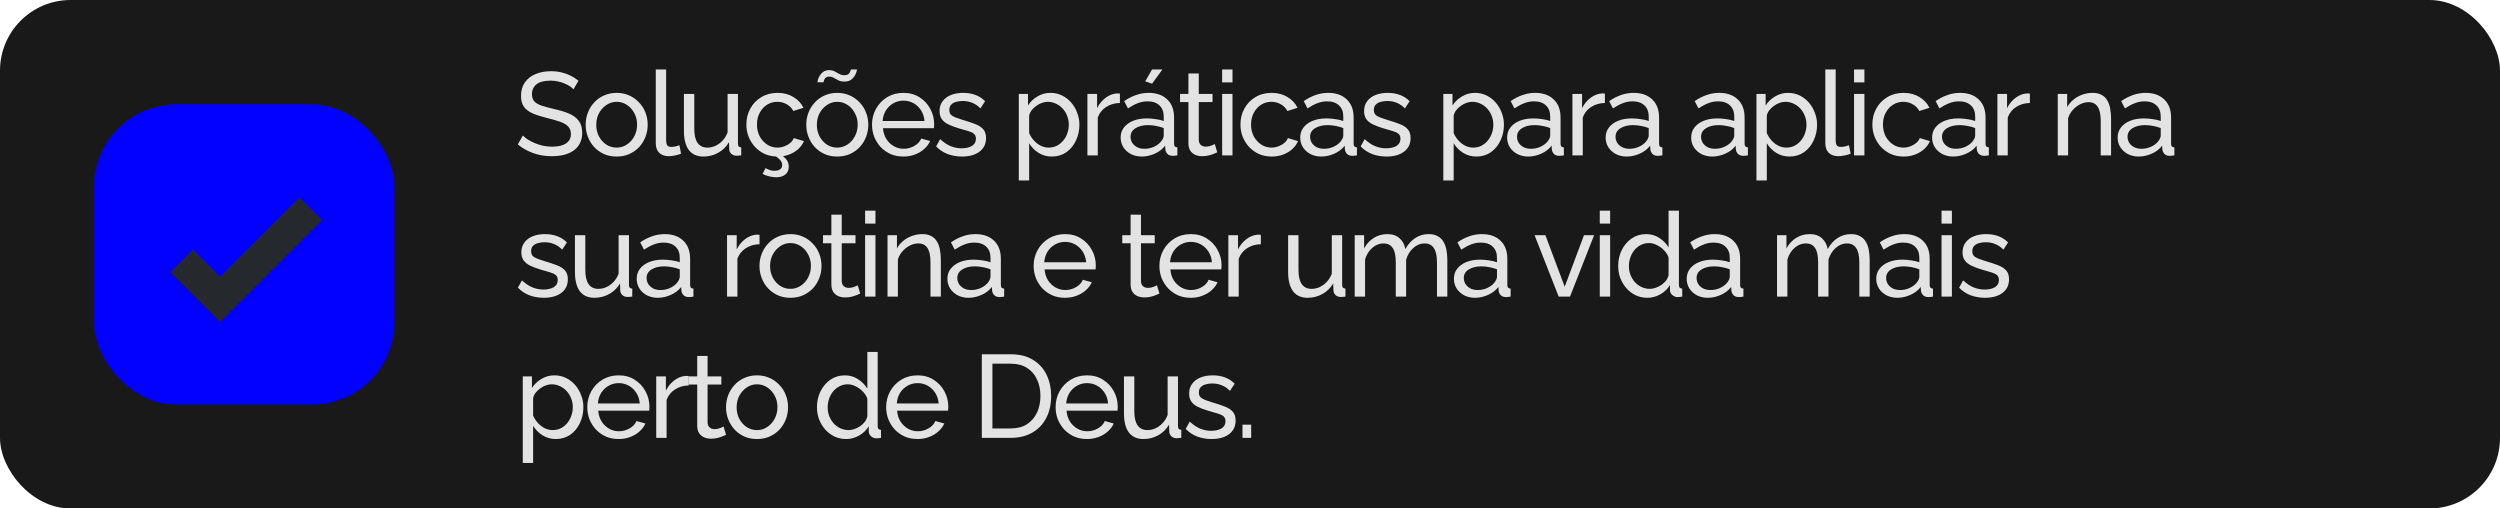
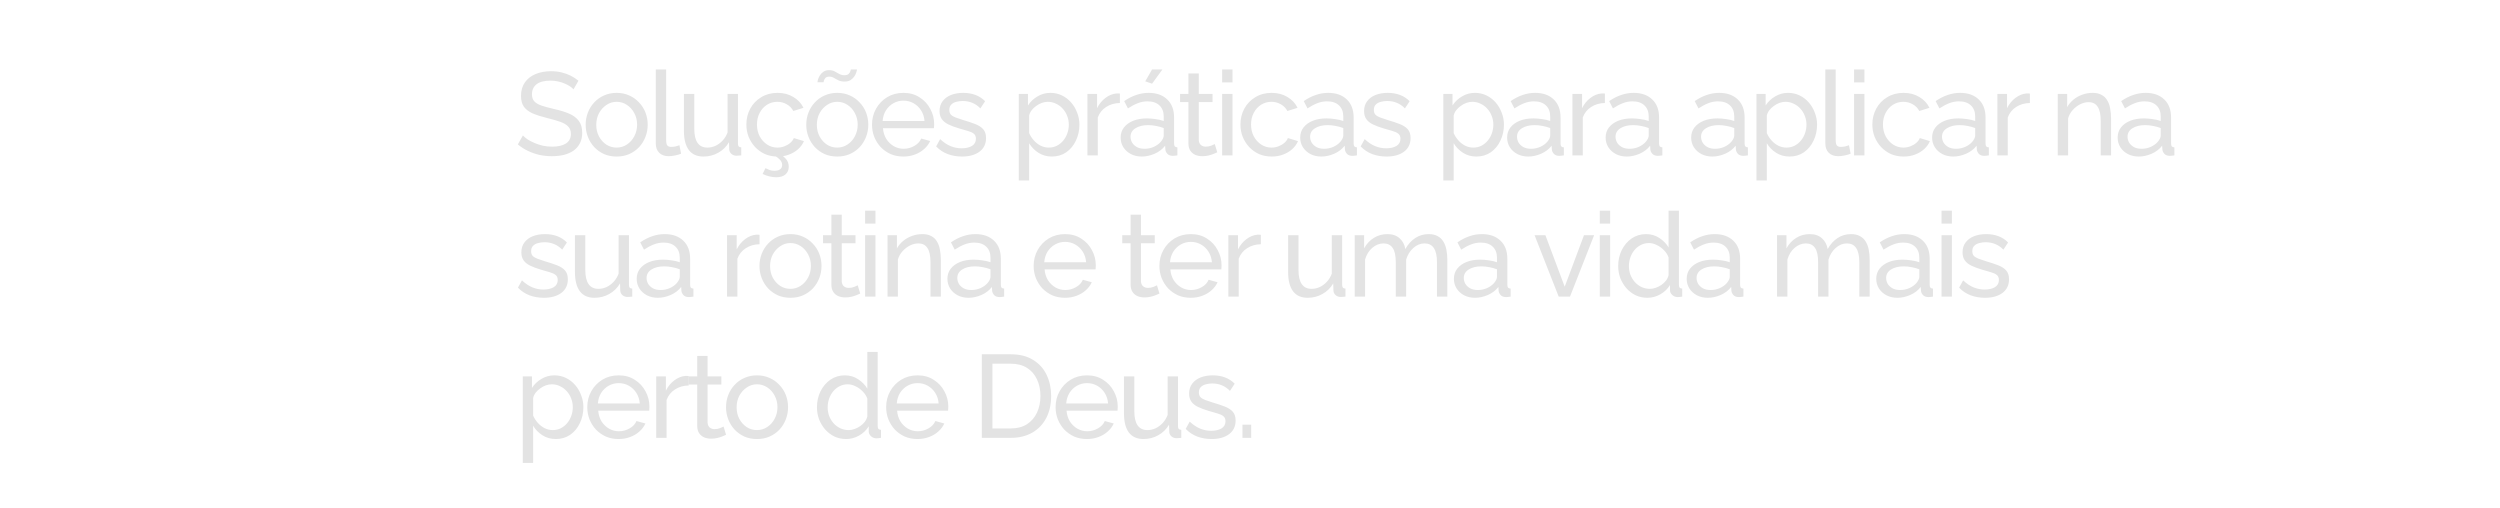
<svg xmlns="http://www.w3.org/2000/svg" fill="none" viewBox="0 0 531 108" height="108" width="531">
-   <rect fill="#191919" rx="15" height="108" width="531" />
-   <rect fill="#0200FF" rx="17.451" height="63.758" width="63.758" y="22.121" x="20" />
-   <path fill="#25292E" d="M46.762 68.363L36.169 57.77L40.996 52.942L46.762 58.725L63.615 41.855L68.442 46.682L46.762 68.363Z" />
  <path fill="#E3E3E3" d="M121.811 18.975C121.611 18.742 121.345 18.517 121.011 18.3C120.678 18.083 120.303 17.892 119.886 17.725C119.47 17.542 119.011 17.4 118.511 17.3C118.028 17.183 117.52 17.125 116.986 17.125C115.62 17.125 114.611 17.383 113.961 17.9C113.311 18.417 112.986 19.125 112.986 20.025C112.986 20.658 113.153 21.158 113.486 21.525C113.82 21.892 114.328 22.192 115.011 22.425C115.711 22.658 116.595 22.9 117.661 23.15C118.895 23.417 119.961 23.742 120.861 24.125C121.761 24.508 122.453 25.025 122.936 25.675C123.42 26.308 123.661 27.158 123.661 28.225C123.661 29.075 123.495 29.817 123.161 30.45C122.845 31.067 122.395 31.583 121.811 32C121.228 32.4 120.545 32.7 119.761 32.9C118.978 33.083 118.128 33.175 117.211 33.175C116.311 33.175 115.428 33.083 114.561 32.9C113.711 32.7 112.903 32.417 112.136 32.05C111.37 31.683 110.653 31.225 109.986 30.675L111.061 28.775C111.328 29.058 111.67 29.342 112.086 29.625C112.52 29.892 113.003 30.142 113.536 30.375C114.086 30.608 114.678 30.8 115.311 30.95C115.945 31.083 116.595 31.15 117.261 31.15C118.528 31.15 119.511 30.925 120.211 30.475C120.911 30.008 121.261 29.333 121.261 28.45C121.261 27.783 121.061 27.25 120.661 26.85C120.278 26.45 119.703 26.117 118.936 25.85C118.17 25.583 117.236 25.317 116.136 25.05C114.936 24.75 113.928 24.425 113.111 24.075C112.295 23.708 111.678 23.233 111.261 22.65C110.861 22.067 110.661 21.308 110.661 20.375C110.661 19.242 110.936 18.283 111.486 17.5C112.036 16.717 112.795 16.125 113.761 15.725C114.728 15.325 115.82 15.125 117.036 15.125C117.836 15.125 118.578 15.208 119.261 15.375C119.961 15.542 120.611 15.775 121.211 16.075C121.811 16.375 122.361 16.733 122.861 17.15L121.811 18.975ZM130.971 33.25C129.987 33.25 129.096 33.075 128.296 32.725C127.496 32.358 126.804 31.867 126.221 31.25C125.637 30.617 125.187 29.892 124.871 29.075C124.554 28.258 124.396 27.4 124.396 26.5C124.396 25.583 124.554 24.717 124.871 23.9C125.187 23.083 125.637 22.367 126.221 21.75C126.804 21.117 127.496 20.625 128.296 20.275C129.112 19.908 130.004 19.725 130.971 19.725C131.954 19.725 132.846 19.908 133.646 20.275C134.446 20.625 135.137 21.117 135.721 21.75C136.321 22.367 136.779 23.083 137.096 23.9C137.412 24.717 137.571 25.583 137.571 26.5C137.571 27.4 137.412 28.258 137.096 29.075C136.779 29.892 136.329 30.617 135.746 31.25C135.162 31.867 134.462 32.358 133.646 32.725C132.846 33.075 131.954 33.25 130.971 33.25ZM126.646 26.525C126.646 27.425 126.837 28.242 127.221 28.975C127.621 29.708 128.146 30.292 128.796 30.725C129.446 31.142 130.171 31.35 130.971 31.35C131.771 31.35 132.496 31.133 133.146 30.7C133.812 30.267 134.337 29.683 134.721 28.95C135.121 28.2 135.321 27.375 135.321 26.475C135.321 25.575 135.121 24.758 134.721 24.025C134.337 23.292 133.812 22.708 133.146 22.275C132.496 21.842 131.771 21.625 130.971 21.625C130.171 21.625 129.446 21.85 128.796 22.3C128.146 22.733 127.621 23.317 127.221 24.05C126.837 24.783 126.646 25.608 126.646 26.525ZM139.286 14.75H141.486V29.625C141.486 30.342 141.586 30.783 141.786 30.95C141.986 31.117 142.228 31.2 142.511 31.2C142.861 31.2 143.195 31.167 143.511 31.1C143.828 31.017 144.095 30.933 144.311 30.85L144.661 32.65C144.295 32.8 143.861 32.925 143.361 33.025C142.861 33.125 142.42 33.175 142.036 33.175C141.186 33.175 140.511 32.933 140.011 32.45C139.528 31.967 139.286 31.292 139.286 30.425V14.75ZM145.265 27.775V19.95H147.465V27.35C147.465 28.683 147.698 29.683 148.165 30.35C148.631 31.017 149.323 31.35 150.24 31.35C150.84 31.35 151.415 31.225 151.965 30.975C152.531 30.708 153.04 30.333 153.49 29.85C153.94 29.367 154.29 28.792 154.54 28.125V19.95H156.74V30.5C156.74 30.767 156.79 30.967 156.89 31.1C157.006 31.217 157.19 31.283 157.44 31.3V33C157.19 33.033 156.99 33.05 156.84 33.05C156.706 33.067 156.573 33.075 156.44 33.075C156.023 33.075 155.665 32.95 155.365 32.7C155.065 32.433 154.906 32.108 154.89 31.725L154.84 30.2C154.273 31.167 153.506 31.917 152.54 32.45C151.59 32.983 150.548 33.25 149.415 33.25C148.048 33.25 147.015 32.792 146.315 31.875C145.615 30.942 145.265 29.575 145.265 27.775ZM165.179 33.25C164.196 33.25 163.296 33.075 162.479 32.725C161.679 32.358 160.979 31.858 160.379 31.225C159.796 30.592 159.338 29.867 159.004 29.05C158.688 28.233 158.529 27.367 158.529 26.45C158.529 25.217 158.804 24.092 159.354 23.075C159.904 22.058 160.679 21.25 161.679 20.65C162.679 20.033 163.838 19.725 165.154 19.725C166.438 19.725 167.554 20.017 168.504 20.6C169.471 21.167 170.188 21.933 170.654 22.9L168.504 23.575C168.171 22.958 167.704 22.483 167.104 22.15C166.504 21.8 165.838 21.625 165.104 21.625C164.304 21.625 163.571 21.833 162.904 22.25C162.254 22.667 161.738 23.242 161.354 23.975C160.971 24.692 160.779 25.517 160.779 26.45C160.779 27.367 160.971 28.2 161.354 28.95C161.754 29.683 162.279 30.267 162.929 30.7C163.596 31.133 164.329 31.35 165.129 31.35C165.646 31.35 166.138 31.258 166.604 31.075C167.088 30.892 167.504 30.65 167.854 30.35C168.221 30.033 168.471 29.692 168.604 29.325L170.754 29.975C170.488 30.608 170.079 31.175 169.529 31.675C168.996 32.158 168.354 32.542 167.604 32.825C166.871 33.108 166.063 33.25 165.179 33.25ZM164.879 37.65C164.446 37.65 163.971 37.592 163.454 37.475C162.954 37.358 162.463 37.183 161.979 36.95L162.579 35.725C162.913 35.892 163.221 36.025 163.504 36.125C163.804 36.225 164.138 36.275 164.504 36.275C165.021 36.275 165.421 36.167 165.704 35.95C165.988 35.75 166.129 35.45 166.129 35.05C166.129 34.633 165.979 34.267 165.679 33.95C165.396 33.633 164.988 33.317 164.454 33L165.254 32.425C165.938 32.842 166.488 33.275 166.904 33.725C167.321 34.175 167.529 34.742 167.529 35.425C167.529 36.108 167.296 36.65 166.829 37.05C166.363 37.45 165.713 37.65 164.879 37.65ZM177.825 33.25C176.842 33.25 175.95 33.075 175.15 32.725C174.35 32.358 173.658 31.867 173.075 31.25C172.492 30.617 172.042 29.892 171.725 29.075C171.408 28.258 171.25 27.4 171.25 26.5C171.25 25.583 171.408 24.717 171.725 23.9C172.042 23.083 172.492 22.367 173.075 21.75C173.658 21.117 174.35 20.625 175.15 20.275C175.967 19.908 176.858 19.725 177.825 19.725C178.808 19.725 179.7 19.908 180.5 20.275C181.3 20.625 181.992 21.117 182.575 21.75C183.175 22.367 183.633 23.083 183.95 23.9C184.267 24.717 184.425 25.583 184.425 26.5C184.425 27.4 184.267 28.258 183.95 29.075C183.633 29.892 183.183 30.617 182.6 31.25C182.017 31.867 181.317 32.358 180.5 32.725C179.7 33.075 178.808 33.25 177.825 33.25ZM173.5 26.525C173.5 27.425 173.692 28.242 174.075 28.975C174.475 29.708 175 30.292 175.65 30.725C176.3 31.142 177.025 31.35 177.825 31.35C178.625 31.35 179.35 31.133 180 30.7C180.667 30.267 181.192 29.683 181.575 28.95C181.975 28.2 182.175 27.375 182.175 26.475C182.175 25.575 181.975 24.758 181.575 24.025C181.192 23.292 180.667 22.708 180 22.275C179.35 21.842 178.625 21.625 177.825 21.625C177.025 21.625 176.3 21.85 175.65 22.3C175 22.733 174.475 23.317 174.075 24.05C173.692 24.783 173.5 25.608 173.5 26.525ZM179.375 17.325C178.875 17.325 178.45 17.242 178.1 17.075C177.75 16.892 177.425 16.717 177.125 16.55C176.842 16.367 176.517 16.275 176.15 16.275C175.783 16.275 175.508 16.367 175.325 16.55C175.158 16.733 175.05 16.925 175 17.125C174.95 17.325 174.925 17.442 174.925 17.475H173.625C173.625 17.375 173.658 17.192 173.725 16.925C173.808 16.642 173.942 16.35 174.125 16.05C174.308 15.733 174.558 15.467 174.875 15.25C175.192 15.017 175.6 14.9 176.1 14.9C176.583 14.9 176.983 14.992 177.3 15.175C177.633 15.342 177.95 15.517 178.25 15.7C178.567 15.883 178.925 15.975 179.325 15.975C179.758 15.975 180.067 15.883 180.25 15.7C180.45 15.5 180.575 15.3 180.625 15.1C180.692 14.9 180.725 14.783 180.725 14.75H182.025C182.025 14.85 181.983 15.033 181.9 15.3C181.833 15.567 181.7 15.858 181.5 16.175C181.3 16.492 181.025 16.767 180.675 17C180.342 17.217 179.908 17.325 179.375 17.325ZM191.866 33.25C190.883 33.25 189.983 33.075 189.166 32.725C188.366 32.358 187.666 31.867 187.066 31.25C186.483 30.617 186.024 29.892 185.691 29.075C185.374 28.258 185.216 27.392 185.216 26.475C185.216 25.242 185.499 24.117 186.066 23.1C186.633 22.083 187.416 21.267 188.416 20.65C189.433 20.033 190.591 19.725 191.891 19.725C193.208 19.725 194.349 20.042 195.316 20.675C196.299 21.292 197.058 22.108 197.591 23.125C198.141 24.125 198.416 25.208 198.416 26.375C198.416 26.542 198.408 26.708 198.391 26.875C198.391 27.025 198.383 27.142 198.366 27.225H187.541C187.608 28.075 187.841 28.833 188.241 29.5C188.658 30.15 189.191 30.667 189.841 31.05C190.491 31.417 191.191 31.6 191.941 31.6C192.741 31.6 193.491 31.4 194.191 31C194.908 30.6 195.399 30.075 195.666 29.425L197.566 29.95C197.283 30.583 196.858 31.15 196.291 31.65C195.741 32.15 195.083 32.542 194.316 32.825C193.566 33.108 192.749 33.25 191.866 33.25ZM187.466 25.7H196.366C196.299 24.85 196.058 24.1 195.641 23.45C195.224 22.8 194.691 22.292 194.041 21.925C193.391 21.558 192.674 21.375 191.891 21.375C191.124 21.375 190.416 21.558 189.766 21.925C189.116 22.292 188.583 22.8 188.166 23.45C187.766 24.1 187.533 24.85 187.466 25.7ZM204.336 33.25C203.253 33.25 202.236 33.075 201.286 32.725C200.336 32.358 199.52 31.817 198.836 31.1L199.686 29.55C200.436 30.25 201.186 30.75 201.936 31.05C202.686 31.35 203.453 31.5 204.236 31.5C205.136 31.5 205.87 31.333 206.436 31C207.003 30.65 207.286 30.142 207.286 29.475C207.286 28.992 207.136 28.633 206.836 28.4C206.553 28.167 206.145 27.975 205.611 27.825C205.078 27.658 204.445 27.475 203.711 27.275C202.811 27.008 202.053 26.725 201.436 26.425C200.82 26.125 200.353 25.75 200.036 25.3C199.72 24.85 199.561 24.283 199.561 23.6C199.561 22.767 199.778 22.067 200.211 21.5C200.645 20.917 201.236 20.475 201.986 20.175C202.753 19.875 203.62 19.725 204.586 19.725C205.553 19.725 206.428 19.875 207.211 20.175C207.995 20.475 208.67 20.917 209.236 21.5L208.236 23.025C207.72 22.492 207.153 22.1 206.536 21.85C205.92 21.583 205.228 21.45 204.461 21.45C204.011 21.45 203.57 21.508 203.136 21.625C202.703 21.725 202.345 21.917 202.061 22.2C201.778 22.467 201.636 22.85 201.636 23.35C201.636 23.767 201.745 24.1 201.961 24.35C202.195 24.583 202.528 24.783 202.961 24.95C203.411 25.117 203.953 25.3 204.586 25.5C205.57 25.783 206.42 26.067 207.136 26.35C207.87 26.633 208.436 27 208.836 27.45C209.236 27.9 209.436 28.525 209.436 29.325C209.436 30.558 208.97 31.525 208.036 32.225C207.103 32.908 205.87 33.25 204.336 33.25ZM223.417 33.25C222.35 33.25 221.4 32.983 220.567 32.45C219.733 31.917 219.075 31.242 218.592 30.425V38.325H216.392V19.95H218.342V22.4C218.858 21.6 219.533 20.958 220.367 20.475C221.2 19.975 222.108 19.725 223.092 19.725C223.992 19.725 224.817 19.908 225.567 20.275C226.317 20.642 226.967 21.142 227.517 21.775C228.067 22.408 228.492 23.133 228.792 23.95C229.108 24.75 229.267 25.592 229.267 26.475C229.267 27.708 229.017 28.842 228.517 29.875C228.033 30.908 227.35 31.733 226.467 32.35C225.583 32.95 224.567 33.25 223.417 33.25ZM222.742 31.35C223.392 31.35 223.975 31.217 224.492 30.95C225.025 30.667 225.475 30.3 225.842 29.85C226.225 29.383 226.517 28.858 226.717 28.275C226.917 27.692 227.017 27.092 227.017 26.475C227.017 25.825 226.9 25.208 226.667 24.625C226.45 24.042 226.133 23.525 225.717 23.075C225.317 22.625 224.842 22.275 224.292 22.025C223.758 21.758 223.175 21.625 222.542 21.625C222.142 21.625 221.725 21.7 221.292 21.85C220.875 22 220.475 22.217 220.092 22.5C219.708 22.767 219.383 23.075 219.117 23.425C218.85 23.775 218.675 24.15 218.592 24.55V28.275C218.842 28.842 219.175 29.358 219.592 29.825C220.008 30.292 220.492 30.667 221.042 30.95C221.592 31.217 222.158 31.35 222.742 31.35ZM237.868 21.875C236.768 21.892 235.793 22.175 234.943 22.725C234.11 23.258 233.518 24 233.168 24.95V33H230.968V19.95H233.018V22.975C233.468 22.075 234.06 21.35 234.793 20.8C235.543 20.233 236.326 19.917 237.143 19.85C237.31 19.85 237.451 19.85 237.568 19.85C237.685 19.85 237.785 19.858 237.868 19.875V21.875ZM238.025 29.225C238.025 28.392 238.258 27.675 238.725 27.075C239.208 26.458 239.867 25.983 240.7 25.65C241.533 25.317 242.5 25.15 243.6 25.15C244.183 25.15 244.8 25.2 245.45 25.3C246.1 25.383 246.675 25.517 247.175 25.7V24.75C247.175 23.75 246.875 22.967 246.275 22.4C245.675 21.817 244.825 21.525 243.725 21.525C243.008 21.525 242.317 21.658 241.65 21.925C241 22.175 240.308 22.542 239.575 23.025L238.775 21.475C239.625 20.892 240.475 20.458 241.325 20.175C242.175 19.875 243.058 19.725 243.975 19.725C245.642 19.725 246.958 20.192 247.925 21.125C248.892 22.042 249.375 23.325 249.375 24.975V30.5C249.375 30.767 249.425 30.967 249.525 31.1C249.642 31.217 249.825 31.283 250.075 31.3V33C249.858 33.033 249.667 33.058 249.5 33.075C249.35 33.092 249.225 33.1 249.125 33.1C248.608 33.1 248.217 32.958 247.95 32.675C247.7 32.392 247.558 32.092 247.525 31.775L247.475 30.95C246.908 31.683 246.167 32.25 245.25 32.65C244.333 33.05 243.425 33.25 242.525 33.25C241.658 33.25 240.883 33.075 240.2 32.725C239.517 32.358 238.983 31.875 238.6 31.275C238.217 30.658 238.025 29.975 238.025 29.225ZM246.525 30.15C246.725 29.917 246.883 29.683 247 29.45C247.117 29.2 247.175 28.992 247.175 28.825V27.2C246.658 27 246.117 26.85 245.55 26.75C244.983 26.633 244.425 26.575 243.875 26.575C242.758 26.575 241.85 26.8 241.15 27.25C240.467 27.683 240.125 28.283 240.125 29.05C240.125 29.467 240.233 29.875 240.45 30.275C240.683 30.658 241.017 30.975 241.45 31.225C241.9 31.475 242.45 31.6 243.1 31.6C243.783 31.6 244.433 31.467 245.05 31.2C245.667 30.917 246.158 30.567 246.525 30.15ZM244.7 17.775L243.25 17.275L244.7 14.75H246.9L244.7 17.775ZM258.545 32.35C258.362 32.433 258.112 32.542 257.795 32.675C257.478 32.808 257.112 32.925 256.695 33.025C256.278 33.125 255.837 33.175 255.37 33.175C254.837 33.175 254.345 33.083 253.895 32.9C253.445 32.7 253.087 32.4 252.82 32C252.553 31.583 252.42 31.067 252.42 30.45V21.675H250.645V19.95H252.42V15.6H254.62V19.95H257.545V21.675H254.62V29.775C254.653 30.242 254.812 30.592 255.095 30.825C255.378 31.042 255.712 31.15 256.095 31.15C256.528 31.15 256.928 31.075 257.295 30.925C257.662 30.775 257.903 30.667 258.02 30.6L258.545 32.35ZM259.584 33V19.95H261.784V33H259.584ZM259.584 17.5V14.75H261.784V17.5H259.584ZM270.121 33.25C269.137 33.25 268.237 33.075 267.421 32.725C266.621 32.358 265.921 31.858 265.321 31.225C264.737 30.592 264.279 29.867 263.946 29.05C263.629 28.233 263.471 27.367 263.471 26.45C263.471 25.217 263.746 24.092 264.296 23.075C264.846 22.058 265.621 21.25 266.621 20.65C267.621 20.033 268.779 19.725 270.096 19.725C271.379 19.725 272.496 20.017 273.446 20.6C274.412 21.167 275.129 21.933 275.596 22.9L273.446 23.575C273.112 22.958 272.646 22.483 272.046 22.15C271.446 21.8 270.779 21.625 270.046 21.625C269.246 21.625 268.512 21.833 267.846 22.25C267.196 22.667 266.679 23.242 266.296 23.975C265.912 24.692 265.721 25.517 265.721 26.45C265.721 27.367 265.912 28.2 266.296 28.95C266.696 29.683 267.221 30.267 267.871 30.7C268.537 31.133 269.271 31.35 270.071 31.35C270.587 31.35 271.079 31.258 271.546 31.075C272.029 30.892 272.446 30.65 272.796 30.35C273.162 30.033 273.412 29.692 273.546 29.325L275.696 29.975C275.429 30.608 275.021 31.175 274.471 31.675C273.937 32.158 273.296 32.542 272.546 32.825C271.812 33.108 271.004 33.25 270.121 33.25ZM276.164 29.225C276.164 28.392 276.397 27.675 276.864 27.075C277.347 26.458 278.005 25.983 278.839 25.65C279.672 25.317 280.639 25.15 281.739 25.15C282.322 25.15 282.939 25.2 283.589 25.3C284.239 25.383 284.814 25.517 285.314 25.7V24.75C285.314 23.75 285.014 22.967 284.414 22.4C283.814 21.817 282.964 21.525 281.864 21.525C281.147 21.525 280.455 21.658 279.789 21.925C279.139 22.175 278.447 22.542 277.714 23.025L276.914 21.475C277.764 20.892 278.614 20.458 279.464 20.175C280.314 19.875 281.197 19.725 282.114 19.725C283.78 19.725 285.097 20.192 286.064 21.125C287.03 22.042 287.514 23.325 287.514 24.975V30.5C287.514 30.767 287.564 30.967 287.664 31.1C287.78 31.217 287.964 31.283 288.214 31.3V33C287.997 33.033 287.805 33.058 287.639 33.075C287.489 33.092 287.364 33.1 287.264 33.1C286.747 33.1 286.355 32.958 286.089 32.675C285.839 32.392 285.697 32.092 285.664 31.775L285.614 30.95C285.047 31.683 284.305 32.25 283.389 32.65C282.472 33.05 281.564 33.25 280.664 33.25C279.797 33.25 279.022 33.075 278.339 32.725C277.655 32.358 277.122 31.875 276.739 31.275C276.355 30.658 276.164 29.975 276.164 29.225ZM284.664 30.15C284.864 29.917 285.022 29.683 285.139 29.45C285.255 29.2 285.314 28.992 285.314 28.825V27.2C284.797 27 284.255 26.85 283.689 26.75C283.122 26.633 282.564 26.575 282.014 26.575C280.897 26.575 279.989 26.8 279.289 27.25C278.605 27.683 278.264 28.283 278.264 29.05C278.264 29.467 278.372 29.875 278.589 30.275C278.822 30.658 279.155 30.975 279.589 31.225C280.039 31.475 280.589 31.6 281.239 31.6C281.922 31.6 282.572 31.467 283.189 31.2C283.805 30.917 284.297 30.567 284.664 30.15ZM294.506 33.25C293.423 33.25 292.406 33.075 291.456 32.725C290.506 32.358 289.69 31.817 289.006 31.1L289.856 29.55C290.606 30.25 291.356 30.75 292.106 31.05C292.856 31.35 293.623 31.5 294.406 31.5C295.306 31.5 296.04 31.333 296.606 31C297.173 30.65 297.456 30.142 297.456 29.475C297.456 28.992 297.306 28.633 297.006 28.4C296.723 28.167 296.315 27.975 295.781 27.825C295.248 27.658 294.615 27.475 293.881 27.275C292.981 27.008 292.223 26.725 291.606 26.425C290.99 26.125 290.523 25.75 290.206 25.3C289.89 24.85 289.731 24.283 289.731 23.6C289.731 22.767 289.948 22.067 290.381 21.5C290.815 20.917 291.406 20.475 292.156 20.175C292.923 19.875 293.79 19.725 294.756 19.725C295.723 19.725 296.598 19.875 297.381 20.175C298.165 20.475 298.84 20.917 299.406 21.5L298.406 23.025C297.89 22.492 297.323 22.1 296.706 21.85C296.09 21.583 295.398 21.45 294.631 21.45C294.181 21.45 293.74 21.508 293.306 21.625C292.873 21.725 292.515 21.917 292.231 22.2C291.948 22.467 291.806 22.85 291.806 23.35C291.806 23.767 291.915 24.1 292.131 24.35C292.365 24.583 292.698 24.783 293.131 24.95C293.581 25.117 294.123 25.3 294.756 25.5C295.74 25.783 296.59 26.067 297.306 26.35C298.04 26.633 298.606 27 299.006 27.45C299.406 27.9 299.606 28.525 299.606 29.325C299.606 30.558 299.14 31.525 298.206 32.225C297.273 32.908 296.04 33.25 294.506 33.25ZM313.587 33.25C312.52 33.25 311.57 32.983 310.737 32.45C309.903 31.917 309.245 31.242 308.762 30.425V38.325H306.562V19.95H308.512V22.4C309.028 21.6 309.703 20.958 310.537 20.475C311.37 19.975 312.278 19.725 313.262 19.725C314.162 19.725 314.987 19.908 315.737 20.275C316.487 20.642 317.137 21.142 317.687 21.775C318.237 22.408 318.662 23.133 318.962 23.95C319.278 24.75 319.437 25.592 319.437 26.475C319.437 27.708 319.187 28.842 318.687 29.875C318.203 30.908 317.52 31.733 316.637 32.35C315.753 32.95 314.737 33.25 313.587 33.25ZM312.912 31.35C313.562 31.35 314.145 31.217 314.662 30.95C315.195 30.667 315.645 30.3 316.012 29.85C316.395 29.383 316.687 28.858 316.887 28.275C317.087 27.692 317.187 27.092 317.187 26.475C317.187 25.825 317.07 25.208 316.837 24.625C316.62 24.042 316.303 23.525 315.887 23.075C315.487 22.625 315.012 22.275 314.462 22.025C313.928 21.758 313.345 21.625 312.712 21.625C312.312 21.625 311.895 21.7 311.462 21.85C311.045 22 310.645 22.217 310.262 22.5C309.878 22.767 309.553 23.075 309.287 23.425C309.02 23.775 308.845 24.15 308.762 24.55V28.275C309.012 28.842 309.345 29.358 309.762 29.825C310.178 30.292 310.662 30.667 311.212 30.95C311.762 31.217 312.328 31.35 312.912 31.35ZM320.113 29.225C320.113 28.392 320.346 27.675 320.813 27.075C321.296 26.458 321.954 25.983 322.788 25.65C323.621 25.317 324.588 25.15 325.688 25.15C326.271 25.15 326.888 25.2 327.538 25.3C328.188 25.383 328.763 25.517 329.263 25.7V24.75C329.263 23.75 328.963 22.967 328.363 22.4C327.763 21.817 326.913 21.525 325.813 21.525C325.096 21.525 324.404 21.658 323.738 21.925C323.088 22.175 322.396 22.542 321.663 23.025L320.863 21.475C321.713 20.892 322.563 20.458 323.413 20.175C324.263 19.875 325.146 19.725 326.063 19.725C327.729 19.725 329.046 20.192 330.013 21.125C330.979 22.042 331.463 23.325 331.463 24.975V30.5C331.463 30.767 331.513 30.967 331.613 31.1C331.729 31.217 331.913 31.283 332.163 31.3V33C331.946 33.033 331.754 33.058 331.588 33.075C331.438 33.092 331.313 33.1 331.213 33.1C330.696 33.1 330.304 32.958 330.038 32.675C329.788 32.392 329.646 32.092 329.613 31.775L329.563 30.95C328.996 31.683 328.254 32.25 327.338 32.65C326.421 33.05 325.513 33.25 324.613 33.25C323.746 33.25 322.971 33.075 322.288 32.725C321.604 32.358 321.071 31.875 320.688 31.275C320.304 30.658 320.113 29.975 320.113 29.225ZM328.613 30.15C328.813 29.917 328.971 29.683 329.088 29.45C329.204 29.2 329.263 28.992 329.263 28.825V27.2C328.746 27 328.204 26.85 327.638 26.75C327.071 26.633 326.513 26.575 325.963 26.575C324.846 26.575 323.938 26.8 323.238 27.25C322.554 27.683 322.213 28.283 322.213 29.05C322.213 29.467 322.321 29.875 322.538 30.275C322.771 30.658 323.104 30.975 323.538 31.225C323.988 31.475 324.538 31.6 325.188 31.6C325.871 31.6 326.521 31.467 327.138 31.2C327.754 30.917 328.246 30.567 328.613 30.15ZM340.881 21.875C339.781 21.892 338.806 22.175 337.956 22.725C337.122 23.258 336.531 24 336.181 24.95V33H333.981V19.95H336.031V22.975C336.481 22.075 337.072 21.35 337.806 20.8C338.556 20.233 339.339 19.917 340.156 19.85C340.322 19.85 340.464 19.85 340.581 19.85C340.697 19.85 340.797 19.858 340.881 19.875V21.875ZM341.038 29.225C341.038 28.392 341.271 27.675 341.738 27.075C342.221 26.458 342.879 25.983 343.713 25.65C344.546 25.317 345.513 25.15 346.613 25.15C347.196 25.15 347.813 25.2 348.463 25.3C349.113 25.383 349.688 25.517 350.188 25.7V24.75C350.188 23.75 349.888 22.967 349.288 22.4C348.688 21.817 347.838 21.525 346.738 21.525C346.021 21.525 345.329 21.658 344.663 21.925C344.013 22.175 343.321 22.542 342.588 23.025L341.788 21.475C342.638 20.892 343.488 20.458 344.338 20.175C345.188 19.875 346.071 19.725 346.988 19.725C348.654 19.725 349.971 20.192 350.938 21.125C351.904 22.042 352.388 23.325 352.388 24.975V30.5C352.388 30.767 352.438 30.967 352.538 31.1C352.654 31.217 352.838 31.283 353.088 31.3V33C352.871 33.033 352.679 33.058 352.513 33.075C352.363 33.092 352.238 33.1 352.138 33.1C351.621 33.1 351.229 32.958 350.963 32.675C350.713 32.392 350.571 32.092 350.538 31.775L350.488 30.95C349.921 31.683 349.179 32.25 348.263 32.65C347.346 33.05 346.438 33.25 345.538 33.25C344.671 33.25 343.896 33.075 343.213 32.725C342.529 32.358 341.996 31.875 341.613 31.275C341.229 30.658 341.038 29.975 341.038 29.225ZM349.538 30.15C349.738 29.917 349.896 29.683 350.013 29.45C350.129 29.2 350.188 28.992 350.188 28.825V27.2C349.671 27 349.129 26.85 348.563 26.75C347.996 26.633 347.438 26.575 346.888 26.575C345.771 26.575 344.863 26.8 344.163 27.25C343.479 27.683 343.138 28.283 343.138 29.05C343.138 29.467 343.246 29.875 343.463 30.275C343.696 30.658 344.029 30.975 344.463 31.225C344.913 31.475 345.463 31.6 346.113 31.6C346.796 31.6 347.446 31.467 348.063 31.2C348.679 30.917 349.171 30.567 349.538 30.15ZM359.204 29.225C359.204 28.392 359.437 27.675 359.904 27.075C360.387 26.458 361.045 25.983 361.879 25.65C362.712 25.317 363.679 25.15 364.779 25.15C365.362 25.15 365.979 25.2 366.629 25.3C367.279 25.383 367.854 25.517 368.354 25.7V24.75C368.354 23.75 368.054 22.967 367.454 22.4C366.854 21.817 366.004 21.525 364.904 21.525C364.187 21.525 363.495 21.658 362.829 21.925C362.179 22.175 361.487 22.542 360.754 23.025L359.954 21.475C360.804 20.892 361.654 20.458 362.504 20.175C363.354 19.875 364.237 19.725 365.154 19.725C366.82 19.725 368.137 20.192 369.104 21.125C370.07 22.042 370.554 23.325 370.554 24.975V30.5C370.554 30.767 370.604 30.967 370.704 31.1C370.82 31.217 371.004 31.283 371.254 31.3V33C371.037 33.033 370.845 33.058 370.679 33.075C370.529 33.092 370.404 33.1 370.304 33.1C369.787 33.1 369.395 32.958 369.129 32.675C368.879 32.392 368.737 32.092 368.704 31.775L368.654 30.95C368.087 31.683 367.345 32.25 366.429 32.65C365.512 33.05 364.604 33.25 363.704 33.25C362.837 33.25 362.062 33.075 361.379 32.725C360.695 32.358 360.162 31.875 359.779 31.275C359.395 30.658 359.204 29.975 359.204 29.225ZM367.704 30.15C367.904 29.917 368.062 29.683 368.179 29.45C368.295 29.2 368.354 28.992 368.354 28.825V27.2C367.837 27 367.295 26.85 366.729 26.75C366.162 26.633 365.604 26.575 365.054 26.575C363.937 26.575 363.029 26.8 362.329 27.25C361.645 27.683 361.304 28.283 361.304 29.05C361.304 29.467 361.412 29.875 361.629 30.275C361.862 30.658 362.195 30.975 362.629 31.225C363.079 31.475 363.629 31.6 364.279 31.6C364.962 31.6 365.612 31.467 366.229 31.2C366.845 30.917 367.337 30.567 367.704 30.15ZM380.096 33.25C379.03 33.25 378.08 32.983 377.246 32.45C376.413 31.917 375.755 31.242 375.271 30.425V38.325H373.071V19.95H375.021V22.4C375.538 21.6 376.213 20.958 377.046 20.475C377.88 19.975 378.788 19.725 379.771 19.725C380.671 19.725 381.496 19.908 382.246 20.275C382.996 20.642 383.646 21.142 384.196 21.775C384.746 22.408 385.171 23.133 385.471 23.95C385.788 24.75 385.946 25.592 385.946 26.475C385.946 27.708 385.696 28.842 385.196 29.875C384.713 30.908 384.03 31.733 383.146 32.35C382.263 32.95 381.246 33.25 380.096 33.25ZM379.421 31.35C380.071 31.35 380.655 31.217 381.171 30.95C381.705 30.667 382.155 30.3 382.521 29.85C382.905 29.383 383.196 28.858 383.396 28.275C383.596 27.692 383.696 27.092 383.696 26.475C383.696 25.825 383.58 25.208 383.346 24.625C383.13 24.042 382.813 23.525 382.396 23.075C381.996 22.625 381.521 22.275 380.971 22.025C380.438 21.758 379.855 21.625 379.221 21.625C378.821 21.625 378.405 21.7 377.971 21.85C377.555 22 377.155 22.217 376.771 22.5C376.388 22.767 376.063 23.075 375.796 23.425C375.53 23.775 375.355 24.15 375.271 24.55V28.275C375.521 28.842 375.855 29.358 376.271 29.825C376.688 30.292 377.171 30.667 377.721 30.95C378.271 31.217 378.838 31.35 379.421 31.35ZM387.698 14.75H389.898V29.625C389.898 30.342 389.998 30.783 390.198 30.95C390.398 31.117 390.639 31.2 390.923 31.2C391.273 31.2 391.606 31.167 391.923 31.1C392.239 31.017 392.506 30.933 392.723 30.85L393.073 32.65C392.706 32.8 392.273 32.925 391.773 33.025C391.273 33.125 390.831 33.175 390.448 33.175C389.598 33.175 388.923 32.933 388.423 32.45C387.939 31.967 387.698 31.292 387.698 30.425V14.75ZM393.801 33V19.95H396.001V33H393.801ZM393.801 17.5V14.75H396.001V17.5H393.801ZM404.338 33.25C403.354 33.25 402.454 33.075 401.638 32.725C400.838 32.358 400.138 31.858 399.538 31.225C398.954 30.592 398.496 29.867 398.163 29.05C397.846 28.233 397.688 27.367 397.688 26.45C397.688 25.217 397.963 24.092 398.513 23.075C399.063 22.058 399.838 21.25 400.838 20.65C401.838 20.033 402.996 19.725 404.313 19.725C405.596 19.725 406.713 20.017 407.663 20.6C408.629 21.167 409.346 21.933 409.813 22.9L407.663 23.575C407.329 22.958 406.863 22.483 406.263 22.15C405.663 21.8 404.996 21.625 404.263 21.625C403.463 21.625 402.729 21.833 402.063 22.25C401.413 22.667 400.896 23.242 400.513 23.975C400.129 24.692 399.938 25.517 399.938 26.45C399.938 27.367 400.129 28.2 400.513 28.95C400.913 29.683 401.438 30.267 402.088 30.7C402.754 31.133 403.488 31.35 404.288 31.35C404.804 31.35 405.296 31.258 405.763 31.075C406.246 30.892 406.663 30.65 407.013 30.35C407.379 30.033 407.629 29.692 407.763 29.325L409.913 29.975C409.646 30.608 409.238 31.175 408.688 31.675C408.154 32.158 407.513 32.542 406.763 32.825C406.029 33.108 405.221 33.25 404.338 33.25ZM410.38 29.225C410.38 28.392 410.614 27.675 411.08 27.075C411.564 26.458 412.222 25.983 413.055 25.65C413.889 25.317 414.855 25.15 415.955 25.15C416.539 25.15 417.155 25.2 417.805 25.3C418.455 25.383 419.03 25.517 419.53 25.7V24.75C419.53 23.75 419.23 22.967 418.63 22.4C418.03 21.817 417.18 21.525 416.08 21.525C415.364 21.525 414.672 21.658 414.005 21.925C413.355 22.175 412.664 22.542 411.93 23.025L411.13 21.475C411.98 20.892 412.83 20.458 413.68 20.175C414.53 19.875 415.414 19.725 416.33 19.725C417.997 19.725 419.314 20.192 420.28 21.125C421.247 22.042 421.73 23.325 421.73 24.975V30.5C421.73 30.767 421.78 30.967 421.88 31.1C421.997 31.217 422.18 31.283 422.43 31.3V33C422.214 33.033 422.022 33.058 421.855 33.075C421.705 33.092 421.58 33.1 421.48 33.1C420.964 33.1 420.572 32.958 420.305 32.675C420.055 32.392 419.914 32.092 419.88 31.775L419.83 30.95C419.264 31.683 418.522 32.25 417.605 32.65C416.689 33.05 415.78 33.25 414.88 33.25C414.014 33.25 413.239 33.075 412.555 32.725C411.872 32.358 411.339 31.875 410.955 31.275C410.572 30.658 410.38 29.975 410.38 29.225ZM418.88 30.15C419.08 29.917 419.239 29.683 419.355 29.45C419.472 29.2 419.53 28.992 419.53 28.825V27.2C419.014 27 418.472 26.85 417.905 26.75C417.339 26.633 416.78 26.575 416.23 26.575C415.114 26.575 414.205 26.8 413.505 27.25C412.822 27.683 412.48 28.283 412.48 29.05C412.48 29.467 412.589 29.875 412.805 30.275C413.039 30.658 413.372 30.975 413.805 31.225C414.255 31.475 414.805 31.6 415.455 31.6C416.139 31.6 416.789 31.467 417.405 31.2C418.022 30.917 418.514 30.567 418.88 30.15ZM431.148 21.875C430.048 21.892 429.073 22.175 428.223 22.725C427.39 23.258 426.798 24 426.448 24.95V33H424.248V19.95H426.298V22.975C426.748 22.075 427.34 21.35 428.073 20.8C428.823 20.233 429.606 19.917 430.423 19.85C430.59 19.85 430.731 19.85 430.848 19.85C430.965 19.85 431.065 19.858 431.148 19.875V21.875ZM448.392 33H446.192V25.7C446.192 24.317 445.976 23.308 445.542 22.675C445.126 22.025 444.484 21.7 443.617 21.7C443.017 21.7 442.417 21.85 441.817 22.15C441.234 22.45 440.709 22.858 440.242 23.375C439.792 23.875 439.467 24.458 439.267 25.125V33H437.067V19.95H439.067V22.75C439.417 22.133 439.867 21.6 440.417 21.15C440.967 20.7 441.592 20.35 442.292 20.1C442.992 19.85 443.726 19.725 444.492 19.725C445.242 19.725 445.867 19.867 446.367 20.15C446.884 20.417 447.284 20.8 447.567 21.3C447.867 21.783 448.076 22.358 448.192 23.025C448.326 23.692 448.392 24.417 448.392 25.2V33ZM449.789 29.225C449.789 28.392 450.022 27.675 450.489 27.075C450.972 26.458 451.63 25.983 452.464 25.65C453.297 25.317 454.264 25.15 455.364 25.15C455.947 25.15 456.564 25.2 457.214 25.3C457.864 25.383 458.439 25.517 458.939 25.7V24.75C458.939 23.75 458.639 22.967 458.039 22.4C457.439 21.817 456.589 21.525 455.489 21.525C454.772 21.525 454.08 21.658 453.414 21.925C452.764 22.175 452.072 22.542 451.339 23.025L450.539 21.475C451.389 20.892 452.239 20.458 453.089 20.175C453.939 19.875 454.822 19.725 455.739 19.725C457.405 19.725 458.722 20.192 459.689 21.125C460.655 22.042 461.139 23.325 461.139 24.975V30.5C461.139 30.767 461.189 30.967 461.289 31.1C461.405 31.217 461.589 31.283 461.839 31.3V33C461.622 33.033 461.43 33.058 461.264 33.075C461.114 33.092 460.989 33.1 460.889 33.1C460.372 33.1 459.98 32.958 459.714 32.675C459.464 32.392 459.322 32.092 459.289 31.775L459.239 30.95C458.672 31.683 457.93 32.25 457.014 32.65C456.097 33.05 455.189 33.25 454.289 33.25C453.422 33.25 452.647 33.075 451.964 32.725C451.28 32.358 450.747 31.875 450.364 31.275C449.98 30.658 449.789 29.975 449.789 29.225ZM458.289 30.15C458.489 29.917 458.647 29.683 458.764 29.45C458.88 29.2 458.939 28.992 458.939 28.825V27.2C458.422 27 457.88 26.85 457.314 26.75C456.747 26.633 456.189 26.575 455.639 26.575C454.522 26.575 453.614 26.8 452.914 27.25C452.23 27.683 451.889 28.283 451.889 29.05C451.889 29.467 451.997 29.875 452.214 30.275C452.447 30.658 452.78 30.975 453.214 31.225C453.664 31.475 454.214 31.6 454.864 31.6C455.547 31.6 456.197 31.467 456.814 31.2C457.43 30.917 457.922 30.567 458.289 30.15ZM115.511 63.25C114.428 63.25 113.411 63.075 112.461 62.725C111.511 62.358 110.695 61.817 110.011 61.1L110.861 59.55C111.611 60.25 112.361 60.75 113.111 61.05C113.861 61.35 114.628 61.5 115.411 61.5C116.311 61.5 117.045 61.333 117.611 61C118.178 60.65 118.461 60.142 118.461 59.475C118.461 58.992 118.311 58.633 118.011 58.4C117.728 58.167 117.32 57.975 116.786 57.825C116.253 57.658 115.62 57.475 114.886 57.275C113.986 57.008 113.228 56.725 112.611 56.425C111.995 56.125 111.528 55.75 111.211 55.3C110.895 54.85 110.736 54.283 110.736 53.6C110.736 52.767 110.953 52.067 111.386 51.5C111.82 50.917 112.411 50.475 113.161 50.175C113.928 49.875 114.795 49.725 115.761 49.725C116.728 49.725 117.603 49.875 118.386 50.175C119.17 50.475 119.845 50.917 120.411 51.5L119.411 53.025C118.895 52.492 118.328 52.1 117.711 51.85C117.095 51.583 116.403 51.45 115.636 51.45C115.186 51.45 114.745 51.508 114.311 51.625C113.878 51.725 113.52 51.917 113.236 52.2C112.953 52.467 112.811 52.85 112.811 53.35C112.811 53.767 112.92 54.1 113.136 54.35C113.37 54.583 113.703 54.783 114.136 54.95C114.586 55.117 115.128 55.3 115.761 55.5C116.745 55.783 117.595 56.067 118.311 56.35C119.045 56.633 119.611 57 120.011 57.45C120.411 57.9 120.611 58.525 120.611 59.325C120.611 60.558 120.145 61.525 119.211 62.225C118.278 62.908 117.045 63.25 115.511 63.25ZM122.118 57.775V49.95H124.318V57.35C124.318 58.683 124.552 59.683 125.018 60.35C125.485 61.017 126.177 61.35 127.093 61.35C127.693 61.35 128.268 61.225 128.818 60.975C129.385 60.708 129.893 60.333 130.343 59.85C130.793 59.367 131.143 58.792 131.393 58.125V49.95H133.593V60.5C133.593 60.767 133.643 60.967 133.743 61.1C133.86 61.217 134.043 61.283 134.293 61.3V63C134.043 63.033 133.843 63.05 133.693 63.05C133.56 63.067 133.427 63.075 133.293 63.075C132.877 63.075 132.518 62.95 132.218 62.7C131.918 62.433 131.76 62.108 131.743 61.725L131.693 60.2C131.127 61.167 130.36 61.917 129.393 62.45C128.443 62.983 127.402 63.25 126.268 63.25C124.902 63.25 123.868 62.792 123.168 61.875C122.468 60.942 122.118 59.575 122.118 57.775ZM135.233 59.225C135.233 58.392 135.466 57.675 135.933 57.075C136.416 56.458 137.075 55.983 137.908 55.65C138.741 55.317 139.708 55.15 140.808 55.15C141.391 55.15 142.008 55.2 142.658 55.3C143.308 55.383 143.883 55.517 144.383 55.7V54.75C144.383 53.75 144.083 52.967 143.483 52.4C142.883 51.817 142.033 51.525 140.933 51.525C140.216 51.525 139.525 51.658 138.858 51.925C138.208 52.175 137.516 52.542 136.783 53.025L135.983 51.475C136.833 50.892 137.683 50.458 138.533 50.175C139.383 49.875 140.266 49.725 141.183 49.725C142.85 49.725 144.166 50.192 145.133 51.125C146.1 52.042 146.583 53.325 146.583 54.975V60.5C146.583 60.767 146.633 60.967 146.733 61.1C146.85 61.217 147.033 61.283 147.283 61.3V63C147.066 63.033 146.875 63.058 146.708 63.075C146.558 63.092 146.433 63.1 146.333 63.1C145.816 63.1 145.425 62.958 145.158 62.675C144.908 62.392 144.766 62.092 144.733 61.775L144.683 60.95C144.116 61.683 143.375 62.25 142.458 62.65C141.541 63.05 140.633 63.25 139.733 63.25C138.866 63.25 138.091 63.075 137.408 62.725C136.725 62.358 136.191 61.875 135.808 61.275C135.425 60.658 135.233 59.975 135.233 59.225ZM143.733 60.15C143.933 59.917 144.091 59.683 144.208 59.45C144.325 59.2 144.383 58.992 144.383 58.825V57.2C143.866 57 143.325 56.85 142.758 56.75C142.191 56.633 141.633 56.575 141.083 56.575C139.966 56.575 139.058 56.8 138.358 57.25C137.675 57.683 137.333 58.283 137.333 59.05C137.333 59.467 137.441 59.875 137.658 60.275C137.891 60.658 138.225 60.975 138.658 61.225C139.108 61.475 139.658 61.6 140.308 61.6C140.991 61.6 141.641 61.467 142.258 61.2C142.875 60.917 143.366 60.567 143.733 60.15ZM161.324 51.875C160.224 51.892 159.249 52.175 158.399 52.725C157.566 53.258 156.974 54 156.624 54.95V63H154.424V49.95H156.474V52.975C156.924 52.075 157.516 51.35 158.249 50.8C158.999 50.233 159.782 49.917 160.599 49.85C160.766 49.85 160.907 49.85 161.024 49.85C161.141 49.85 161.241 49.858 161.324 49.875V51.875ZM167.889 63.25C166.905 63.25 166.014 63.075 165.214 62.725C164.414 62.358 163.722 61.867 163.139 61.25C162.555 60.617 162.105 59.892 161.789 59.075C161.472 58.258 161.314 57.4 161.314 56.5C161.314 55.583 161.472 54.717 161.789 53.9C162.105 53.083 162.555 52.367 163.139 51.75C163.722 51.117 164.414 50.625 165.214 50.275C166.03 49.908 166.922 49.725 167.889 49.725C168.872 49.725 169.764 49.908 170.564 50.275C171.364 50.625 172.055 51.117 172.639 51.75C173.239 52.367 173.697 53.083 174.014 53.9C174.33 54.717 174.489 55.583 174.489 56.5C174.489 57.4 174.33 58.258 174.014 59.075C173.697 59.892 173.247 60.617 172.664 61.25C172.08 61.867 171.38 62.358 170.564 62.725C169.764 63.075 168.872 63.25 167.889 63.25ZM163.564 56.525C163.564 57.425 163.755 58.242 164.139 58.975C164.539 59.708 165.064 60.292 165.714 60.725C166.364 61.142 167.089 61.35 167.889 61.35C168.689 61.35 169.414 61.133 170.064 60.7C170.73 60.267 171.255 59.683 171.639 58.95C172.039 58.2 172.239 57.375 172.239 56.475C172.239 55.575 172.039 54.758 171.639 54.025C171.255 53.292 170.73 52.708 170.064 52.275C169.414 51.842 168.689 51.625 167.889 51.625C167.089 51.625 166.364 51.85 165.714 52.3C165.064 52.733 164.539 53.317 164.139 54.05C163.755 54.783 163.564 55.608 163.564 56.525ZM182.709 62.35C182.526 62.433 182.276 62.542 181.959 62.675C181.642 62.808 181.276 62.925 180.859 63.025C180.442 63.125 180.001 63.175 179.534 63.175C179.001 63.175 178.509 63.083 178.059 62.9C177.609 62.7 177.251 62.4 176.984 62C176.717 61.583 176.584 61.067 176.584 60.45V51.675H174.809V49.95H176.584V45.6H178.784V49.95H181.709V51.675H178.784V59.775C178.817 60.242 178.976 60.592 179.259 60.825C179.542 61.042 179.876 61.15 180.259 61.15C180.692 61.15 181.092 61.075 181.459 60.925C181.826 60.775 182.067 60.667 182.184 60.6L182.709 62.35ZM183.748 63V49.95H185.948V63H183.748ZM183.748 47.5V44.75H185.948V47.5H183.748ZM199.835 63H197.635V55.7C197.635 54.317 197.418 53.308 196.985 52.675C196.568 52.025 195.927 51.7 195.06 51.7C194.46 51.7 193.86 51.85 193.26 52.15C192.677 52.45 192.152 52.858 191.685 53.375C191.235 53.875 190.91 54.458 190.71 55.125V63H188.51V49.95H190.51V52.75C190.86 52.133 191.31 51.6 191.86 51.15C192.41 50.7 193.035 50.35 193.735 50.1C194.435 49.85 195.168 49.725 195.935 49.725C196.685 49.725 197.31 49.867 197.81 50.15C198.327 50.417 198.727 50.8 199.01 51.3C199.31 51.783 199.518 52.358 199.635 53.025C199.768 53.692 199.835 54.417 199.835 55.2V63ZM201.231 59.225C201.231 58.392 201.464 57.675 201.931 57.075C202.414 56.458 203.073 55.983 203.906 55.65C204.739 55.317 205.706 55.15 206.806 55.15C207.389 55.15 208.006 55.2 208.656 55.3C209.306 55.383 209.881 55.517 210.381 55.7V54.75C210.381 53.75 210.081 52.967 209.481 52.4C208.881 51.817 208.031 51.525 206.931 51.525C206.214 51.525 205.523 51.658 204.856 51.925C204.206 52.175 203.514 52.542 202.781 53.025L201.981 51.475C202.831 50.892 203.681 50.458 204.531 50.175C205.381 49.875 206.264 49.725 207.181 49.725C208.848 49.725 210.164 50.192 211.131 51.125C212.098 52.042 212.581 53.325 212.581 54.975V60.5C212.581 60.767 212.631 60.967 212.731 61.1C212.848 61.217 213.031 61.283 213.281 61.3V63C213.064 63.033 212.873 63.058 212.706 63.075C212.556 63.092 212.431 63.1 212.331 63.1C211.814 63.1 211.423 62.958 211.156 62.675C210.906 62.392 210.764 62.092 210.731 61.775L210.681 60.95C210.114 61.683 209.373 62.25 208.456 62.65C207.539 63.05 206.631 63.25 205.731 63.25C204.864 63.25 204.089 63.075 203.406 62.725C202.723 62.358 202.189 61.875 201.806 61.275C201.423 60.658 201.231 59.975 201.231 59.225ZM209.731 60.15C209.931 59.917 210.089 59.683 210.206 59.45C210.323 59.2 210.381 58.992 210.381 58.825V57.2C209.864 57 209.323 56.85 208.756 56.75C208.189 56.633 207.631 56.575 207.081 56.575C205.964 56.575 205.056 56.8 204.356 57.25C203.673 57.683 203.331 58.283 203.331 59.05C203.331 59.467 203.439 59.875 203.656 60.275C203.889 60.658 204.223 60.975 204.656 61.225C205.106 61.475 205.656 61.6 206.306 61.6C206.989 61.6 207.639 61.467 208.256 61.2C208.873 60.917 209.364 60.567 209.731 60.15ZM226.197 63.25C225.214 63.25 224.314 63.075 223.497 62.725C222.697 62.358 221.997 61.867 221.397 61.25C220.814 60.617 220.355 59.892 220.022 59.075C219.705 58.258 219.547 57.392 219.547 56.475C219.547 55.242 219.83 54.117 220.397 53.1C220.964 52.083 221.747 51.267 222.747 50.65C223.764 50.033 224.922 49.725 226.222 49.725C227.539 49.725 228.68 50.042 229.647 50.675C230.63 51.292 231.389 52.108 231.922 53.125C232.472 54.125 232.747 55.208 232.747 56.375C232.747 56.542 232.739 56.708 232.722 56.875C232.722 57.025 232.714 57.142 232.697 57.225H221.872C221.939 58.075 222.172 58.833 222.572 59.5C222.989 60.15 223.522 60.667 224.172 61.05C224.822 61.417 225.522 61.6 226.272 61.6C227.072 61.6 227.822 61.4 228.522 61C229.239 60.6 229.73 60.075 229.997 59.425L231.897 59.95C231.614 60.583 231.189 61.15 230.622 61.65C230.072 62.15 229.414 62.542 228.647 62.825C227.897 63.108 227.08 63.25 226.197 63.25ZM221.797 55.7H230.697C230.63 54.85 230.389 54.1 229.972 53.45C229.555 52.8 229.022 52.292 228.372 51.925C227.722 51.558 227.005 51.375 226.222 51.375C225.455 51.375 224.747 51.558 224.097 51.925C223.447 52.292 222.914 52.8 222.497 53.45C222.097 54.1 221.864 54.85 221.797 55.7ZM246.266 62.35C246.082 62.433 245.832 62.542 245.516 62.675C245.199 62.808 244.832 62.925 244.416 63.025C243.999 63.125 243.557 63.175 243.091 63.175C242.557 63.175 242.066 63.083 241.616 62.9C241.166 62.7 240.807 62.4 240.541 62C240.274 61.583 240.141 61.067 240.141 60.45V51.675H238.366V49.95H240.141V45.6H242.341V49.95H245.266V51.675H242.341V59.775C242.374 60.242 242.532 60.592 242.816 60.825C243.099 61.042 243.432 61.15 243.816 61.15C244.249 61.15 244.649 61.075 245.016 60.925C245.382 60.775 245.624 60.667 245.741 60.6L246.266 62.35ZM252.909 63.25C251.926 63.25 251.026 63.075 250.209 62.725C249.409 62.358 248.709 61.867 248.109 61.25C247.526 60.617 247.067 59.892 246.734 59.075C246.417 58.258 246.259 57.392 246.259 56.475C246.259 55.242 246.542 54.117 247.109 53.1C247.676 52.083 248.459 51.267 249.459 50.65C250.476 50.033 251.634 49.725 252.934 49.725C254.251 49.725 255.392 50.042 256.359 50.675C257.342 51.292 258.101 52.108 258.634 53.125C259.184 54.125 259.459 55.208 259.459 56.375C259.459 56.542 259.451 56.708 259.434 56.875C259.434 57.025 259.426 57.142 259.409 57.225H248.584C248.651 58.075 248.884 58.833 249.284 59.5C249.701 60.15 250.234 60.667 250.884 61.05C251.534 61.417 252.234 61.6 252.984 61.6C253.784 61.6 254.534 61.4 255.234 61C255.951 60.6 256.442 60.075 256.709 59.425L258.609 59.95C258.326 60.583 257.901 61.15 257.334 61.65C256.784 62.15 256.126 62.542 255.359 62.825C254.609 63.108 253.792 63.25 252.909 63.25ZM248.509 55.7H257.409C257.342 54.85 257.101 54.1 256.684 53.45C256.267 52.8 255.734 52.292 255.084 51.925C254.434 51.558 253.717 51.375 252.934 51.375C252.167 51.375 251.459 51.558 250.809 51.925C250.159 52.292 249.626 52.8 249.209 53.45C248.809 54.1 248.576 54.85 248.509 55.7ZM267.804 51.875C266.704 51.892 265.729 52.175 264.879 52.725C264.046 53.258 263.454 54 263.104 54.95V63H260.904V49.95H262.954V52.975C263.404 52.075 263.996 51.35 264.729 50.8C265.479 50.233 266.263 49.917 267.079 49.85C267.246 49.85 267.388 49.85 267.504 49.85C267.621 49.85 267.721 49.858 267.804 49.875V51.875ZM273.599 57.775V49.95H275.799V57.35C275.799 58.683 276.032 59.683 276.499 60.35C276.965 61.017 277.657 61.35 278.574 61.35C279.174 61.35 279.749 61.225 280.299 60.975C280.865 60.708 281.374 60.333 281.824 59.85C282.274 59.367 282.624 58.792 282.874 58.125V49.95H285.074V60.5C285.074 60.767 285.124 60.967 285.224 61.1C285.34 61.217 285.524 61.283 285.774 61.3V63C285.524 63.033 285.324 63.05 285.174 63.05C285.04 63.067 284.907 63.075 284.774 63.075C284.357 63.075 283.999 62.95 283.699 62.7C283.399 62.433 283.24 62.108 283.224 61.725L283.174 60.2C282.607 61.167 281.84 61.917 280.874 62.45C279.924 62.983 278.882 63.25 277.749 63.25C276.382 63.25 275.349 62.792 274.649 61.875C273.949 60.942 273.599 59.575 273.599 57.775ZM307.413 63H305.213V55.7C305.213 54.333 304.988 53.325 304.538 52.675C304.105 52.025 303.455 51.7 302.588 51.7C301.705 51.7 300.905 52.025 300.188 52.675C299.472 53.308 298.963 54.133 298.663 55.15V63H296.463V55.7C296.463 54.317 296.247 53.308 295.813 52.675C295.38 52.025 294.73 51.7 293.863 51.7C292.997 51.7 292.197 52.017 291.463 52.65C290.747 53.267 290.238 54.092 289.938 55.125V63H287.738V49.95H289.738V52.75C290.272 51.783 290.963 51.042 291.813 50.525C292.663 49.992 293.622 49.725 294.688 49.725C295.772 49.725 296.638 50.025 297.288 50.625C297.938 51.208 298.338 51.967 298.488 52.9C299.072 51.867 299.78 51.083 300.613 50.55C301.447 50 302.397 49.725 303.463 49.725C304.213 49.725 304.838 49.867 305.338 50.15C305.855 50.417 306.263 50.8 306.563 51.3C306.863 51.783 307.08 52.358 307.213 53.025C307.347 53.692 307.413 54.417 307.413 55.2V63ZM308.809 59.225C308.809 58.392 309.042 57.675 309.509 57.075C309.992 56.458 310.651 55.983 311.484 55.65C312.317 55.317 313.284 55.15 314.384 55.15C314.967 55.15 315.584 55.2 316.234 55.3C316.884 55.383 317.459 55.517 317.959 55.7V54.75C317.959 53.75 317.659 52.967 317.059 52.4C316.459 51.817 315.609 51.525 314.509 51.525C313.792 51.525 313.101 51.658 312.434 51.925C311.784 52.175 311.092 52.542 310.359 53.025L309.559 51.475C310.409 50.892 311.259 50.458 312.109 50.175C312.959 49.875 313.842 49.725 314.759 49.725C316.426 49.725 317.742 50.192 318.709 51.125C319.676 52.042 320.159 53.325 320.159 54.975V60.5C320.159 60.767 320.209 60.967 320.309 61.1C320.426 61.217 320.609 61.283 320.859 61.3V63C320.642 63.033 320.451 63.058 320.284 63.075C320.134 63.092 320.009 63.1 319.909 63.1C319.392 63.1 319.001 62.958 318.734 62.675C318.484 62.392 318.342 62.092 318.309 61.775L318.259 60.95C317.692 61.683 316.951 62.25 316.034 62.65C315.117 63.05 314.209 63.25 313.309 63.25C312.442 63.25 311.667 63.075 310.984 62.725C310.301 62.358 309.767 61.875 309.384 61.275C309.001 60.658 308.809 59.975 308.809 59.225ZM317.309 60.15C317.509 59.917 317.667 59.683 317.784 59.45C317.901 59.2 317.959 58.992 317.959 58.825V57.2C317.442 57 316.901 56.85 316.334 56.75C315.767 56.633 315.209 56.575 314.659 56.575C313.542 56.575 312.634 56.8 311.934 57.25C311.251 57.683 310.909 58.283 310.909 59.05C310.909 59.467 311.017 59.875 311.234 60.275C311.467 60.658 311.801 60.975 312.234 61.225C312.684 61.475 313.234 61.6 313.884 61.6C314.567 61.6 315.217 61.467 315.834 61.2C316.451 60.917 316.942 60.567 317.309 60.15ZM331.067 63L325.942 49.95H328.242L332.342 60.9L336.442 49.95H338.592L333.467 63H331.067ZM339.793 63V49.95H341.993V63H339.793ZM339.793 47.5V44.75H341.993V47.5H339.793ZM343.705 56.5C343.705 55.267 343.955 54.142 344.455 53.125C344.971 52.092 345.671 51.267 346.555 50.65C347.455 50.033 348.48 49.725 349.63 49.725C350.68 49.725 351.621 50 352.455 50.55C353.288 51.1 353.938 51.767 354.405 52.55V44.75H356.605V60.5C356.605 60.767 356.655 60.967 356.755 61.1C356.871 61.217 357.055 61.283 357.305 61.3V63C356.888 63.067 356.563 63.1 356.33 63.1C355.896 63.1 355.513 62.95 355.18 62.65C354.863 62.35 354.705 62.017 354.705 61.65V60.55C354.188 61.383 353.496 62.042 352.63 62.525C351.763 63.008 350.863 63.25 349.93 63.25C349.03 63.25 348.196 63.075 347.43 62.725C346.68 62.358 346.021 61.858 345.455 61.225C344.905 60.592 344.471 59.875 344.155 59.075C343.855 58.258 343.705 57.4 343.705 56.5ZM354.405 58.425V54.675C354.205 54.108 353.88 53.6 353.43 53.15C352.98 52.683 352.471 52.317 351.905 52.05C351.355 51.767 350.805 51.625 350.255 51.625C349.605 51.625 349.013 51.767 348.48 52.05C347.963 52.317 347.513 52.683 347.13 53.15C346.763 53.6 346.48 54.117 346.28 54.7C346.08 55.283 345.98 55.892 345.98 56.525C345.98 57.175 346.088 57.792 346.305 58.375C346.538 58.958 346.855 59.475 347.255 59.925C347.671 60.375 348.146 60.725 348.68 60.975C349.23 61.225 349.821 61.35 350.455 61.35C350.855 61.35 351.263 61.275 351.68 61.125C352.113 60.975 352.521 60.767 352.905 60.5C353.288 60.233 353.613 59.925 353.88 59.575C354.146 59.208 354.321 58.825 354.405 58.425ZM358.252 59.225C358.252 58.392 358.486 57.675 358.952 57.075C359.436 56.458 360.094 55.983 360.927 55.65C361.761 55.317 362.727 55.15 363.827 55.15C364.411 55.15 365.027 55.2 365.677 55.3C366.327 55.383 366.902 55.517 367.402 55.7V54.75C367.402 53.75 367.102 52.967 366.502 52.4C365.902 51.817 365.052 51.525 363.952 51.525C363.236 51.525 362.544 51.658 361.877 51.925C361.227 52.175 360.536 52.542 359.802 53.025L359.002 51.475C359.852 50.892 360.702 50.458 361.552 50.175C362.402 49.875 363.286 49.725 364.202 49.725C365.869 49.725 367.186 50.192 368.152 51.125C369.119 52.042 369.602 53.325 369.602 54.975V60.5C369.602 60.767 369.652 60.967 369.752 61.1C369.869 61.217 370.052 61.283 370.302 61.3V63C370.086 63.033 369.894 63.058 369.727 63.075C369.577 63.092 369.452 63.1 369.352 63.1C368.836 63.1 368.444 62.958 368.177 62.675C367.927 62.392 367.786 62.092 367.752 61.775L367.702 60.95C367.136 61.683 366.394 62.25 365.477 62.65C364.561 63.05 363.652 63.25 362.752 63.25C361.886 63.25 361.111 63.075 360.427 62.725C359.744 62.358 359.211 61.875 358.827 61.275C358.444 60.658 358.252 59.975 358.252 59.225ZM366.752 60.15C366.952 59.917 367.111 59.683 367.227 59.45C367.344 59.2 367.402 58.992 367.402 58.825V57.2C366.886 57 366.344 56.85 365.777 56.75C365.211 56.633 364.652 56.575 364.102 56.575C362.986 56.575 362.077 56.8 361.377 57.25C360.694 57.683 360.352 58.283 360.352 59.05C360.352 59.467 360.461 59.875 360.677 60.275C360.911 60.658 361.244 60.975 361.677 61.225C362.127 61.475 362.677 61.6 363.327 61.6C364.011 61.6 364.661 61.467 365.277 61.2C365.894 60.917 366.386 60.567 366.752 60.15ZM397.118 63H394.918V55.7C394.918 54.333 394.693 53.325 394.243 52.675C393.81 52.025 393.16 51.7 392.293 51.7C391.41 51.7 390.61 52.025 389.893 52.675C389.177 53.308 388.668 54.133 388.368 55.15V63H386.168V55.7C386.168 54.317 385.952 53.308 385.518 52.675C385.085 52.025 384.435 51.7 383.568 51.7C382.702 51.7 381.902 52.017 381.168 52.65C380.452 53.267 379.943 54.092 379.643 55.125V63H377.443V49.95H379.443V52.75C379.977 51.783 380.668 51.042 381.518 50.525C382.368 49.992 383.327 49.725 384.393 49.725C385.477 49.725 386.343 50.025 386.993 50.625C387.643 51.208 388.043 51.967 388.193 52.9C388.777 51.867 389.485 51.083 390.318 50.55C391.152 50 392.102 49.725 393.168 49.725C393.918 49.725 394.543 49.867 395.043 50.15C395.56 50.417 395.968 50.8 396.268 51.3C396.568 51.783 396.785 52.358 396.918 53.025C397.052 53.692 397.118 54.417 397.118 55.2V63ZM398.514 59.225C398.514 58.392 398.747 57.675 399.214 57.075C399.697 56.458 400.356 55.983 401.189 55.65C402.022 55.317 402.989 55.15 404.089 55.15C404.672 55.15 405.289 55.2 405.939 55.3C406.589 55.383 407.164 55.517 407.664 55.7V54.75C407.664 53.75 407.364 52.967 406.764 52.4C406.164 51.817 405.314 51.525 404.214 51.525C403.497 51.525 402.806 51.658 402.139 51.925C401.489 52.175 400.797 52.542 400.064 53.025L399.264 51.475C400.114 50.892 400.964 50.458 401.814 50.175C402.664 49.875 403.547 49.725 404.464 49.725C406.131 49.725 407.447 50.192 408.414 51.125C409.381 52.042 409.864 53.325 409.864 54.975V60.5C409.864 60.767 409.914 60.967 410.014 61.1C410.131 61.217 410.314 61.283 410.564 61.3V63C410.347 63.033 410.156 63.058 409.989 63.075C409.839 63.092 409.714 63.1 409.614 63.1C409.097 63.1 408.706 62.958 408.439 62.675C408.189 62.392 408.047 62.092 408.014 61.775L407.964 60.95C407.397 61.683 406.656 62.25 405.739 62.65C404.822 63.05 403.914 63.25 403.014 63.25C402.147 63.25 401.372 63.075 400.689 62.725C400.006 62.358 399.472 61.875 399.089 61.275C398.706 60.658 398.514 59.975 398.514 59.225ZM407.014 60.15C407.214 59.917 407.372 59.683 407.489 59.45C407.606 59.2 407.664 58.992 407.664 58.825V57.2C407.147 57 406.606 56.85 406.039 56.75C405.472 56.633 404.914 56.575 404.364 56.575C403.247 56.575 402.339 56.8 401.639 57.25C400.956 57.683 400.614 58.283 400.614 59.05C400.614 59.467 400.722 59.875 400.939 60.275C401.172 60.658 401.506 60.975 401.939 61.225C402.389 61.475 402.939 61.6 403.589 61.6C404.272 61.6 404.922 61.467 405.539 61.2C406.156 60.917 406.647 60.567 407.014 60.15ZM412.382 63V49.95H414.582V63H412.382ZM412.382 47.5V44.75H414.582V47.5H412.382ZM421.619 63.25C420.535 63.25 419.519 63.075 418.569 62.725C417.619 62.358 416.802 61.817 416.119 61.1L416.969 59.55C417.719 60.25 418.469 60.75 419.219 61.05C419.969 61.35 420.735 61.5 421.519 61.5C422.419 61.5 423.152 61.333 423.719 61C424.285 60.65 424.569 60.142 424.569 59.475C424.569 58.992 424.419 58.633 424.119 58.4C423.835 58.167 423.427 57.975 422.894 57.825C422.36 57.658 421.727 57.475 420.994 57.275C420.094 57.008 419.335 56.725 418.719 56.425C418.102 56.125 417.635 55.75 417.319 55.3C417.002 54.85 416.844 54.283 416.844 53.6C416.844 52.767 417.06 52.067 417.494 51.5C417.927 50.917 418.519 50.475 419.269 50.175C420.035 49.875 420.902 49.725 421.869 49.725C422.835 49.725 423.71 49.875 424.494 50.175C425.277 50.475 425.952 50.917 426.519 51.5L425.519 53.025C425.002 52.492 424.435 52.1 423.819 51.85C423.202 51.583 422.51 51.45 421.744 51.45C421.294 51.45 420.852 51.508 420.419 51.625C419.985 51.725 419.627 51.917 419.344 52.2C419.06 52.467 418.919 52.85 418.919 53.35C418.919 53.767 419.027 54.1 419.244 54.35C419.477 54.583 419.81 54.783 420.244 54.95C420.694 55.117 421.235 55.3 421.869 55.5C422.852 55.783 423.702 56.067 424.419 56.35C425.152 56.633 425.719 57 426.119 57.45C426.519 57.9 426.719 58.525 426.719 59.325C426.719 60.558 426.252 61.525 425.319 62.225C424.385 62.908 423.152 63.25 421.619 63.25ZM118.061 93.25C116.995 93.25 116.045 92.983 115.211 92.45C114.378 91.917 113.72 91.242 113.236 90.425V98.325H111.036V79.95H112.986V82.4C113.503 81.6 114.178 80.958 115.011 80.475C115.845 79.975 116.753 79.725 117.736 79.725C118.636 79.725 119.461 79.908 120.211 80.275C120.961 80.642 121.611 81.142 122.161 81.775C122.711 82.408 123.136 83.133 123.436 83.95C123.753 84.75 123.911 85.592 123.911 86.475C123.911 87.708 123.661 88.842 123.161 89.875C122.678 90.908 121.995 91.733 121.111 92.35C120.228 92.95 119.211 93.25 118.061 93.25ZM117.386 91.35C118.036 91.35 118.62 91.217 119.136 90.95C119.67 90.667 120.12 90.3 120.486 89.85C120.87 89.383 121.161 88.858 121.361 88.275C121.561 87.692 121.661 87.092 121.661 86.475C121.661 85.825 121.545 85.208 121.311 84.625C121.095 84.042 120.778 83.525 120.361 83.075C119.961 82.625 119.486 82.275 118.936 82.025C118.403 81.758 117.82 81.625 117.186 81.625C116.786 81.625 116.37 81.7 115.936 81.85C115.52 82 115.12 82.217 114.736 82.5C114.353 82.767 114.028 83.075 113.761 83.425C113.495 83.775 113.32 84.15 113.236 84.55V88.275C113.486 88.842 113.82 89.358 114.236 89.825C114.653 90.292 115.136 90.667 115.686 90.95C116.236 91.217 116.803 91.35 117.386 91.35ZM131.387 93.25C130.404 93.25 129.504 93.075 128.687 92.725C127.887 92.358 127.187 91.867 126.587 91.25C126.004 90.617 125.546 89.892 125.212 89.075C124.896 88.258 124.737 87.392 124.737 86.475C124.737 85.242 125.021 84.117 125.587 83.1C126.154 82.083 126.937 81.267 127.937 80.65C128.954 80.033 130.112 79.725 131.412 79.725C132.729 79.725 133.871 80.042 134.837 80.675C135.821 81.292 136.579 82.108 137.112 83.125C137.662 84.125 137.937 85.208 137.937 86.375C137.937 86.542 137.929 86.708 137.912 86.875C137.912 87.025 137.904 87.142 137.887 87.225H127.062C127.129 88.075 127.362 88.833 127.762 89.5C128.179 90.15 128.712 90.667 129.362 91.05C130.012 91.417 130.712 91.6 131.462 91.6C132.262 91.6 133.012 91.4 133.712 91C134.429 90.6 134.921 90.075 135.187 89.425L137.087 89.95C136.804 90.583 136.379 91.15 135.812 91.65C135.262 92.15 134.604 92.542 133.837 92.825C133.087 93.108 132.271 93.25 131.387 93.25ZM126.987 85.7H135.887C135.821 84.85 135.579 84.1 135.162 83.45C134.746 82.8 134.212 82.292 133.562 81.925C132.912 81.558 132.196 81.375 131.412 81.375C130.646 81.375 129.937 81.558 129.287 81.925C128.637 82.292 128.104 82.8 127.687 83.45C127.287 84.1 127.054 84.85 126.987 85.7ZM146.283 81.875C145.183 81.892 144.208 82.175 143.358 82.725C142.525 83.258 141.933 84 141.583 84.95V93H139.383V79.95H141.433V82.975C141.883 82.075 142.475 81.35 143.208 80.8C143.958 80.233 144.741 79.917 145.558 79.85C145.725 79.85 145.866 79.85 145.983 79.85C146.1 79.85 146.2 79.858 146.283 79.875V81.875ZM154.215 92.35C154.032 92.433 153.782 92.542 153.465 92.675C153.148 92.808 152.782 92.925 152.365 93.025C151.948 93.125 151.507 93.175 151.04 93.175C150.507 93.175 150.015 93.083 149.565 92.9C149.115 92.7 148.757 92.4 148.49 92C148.223 91.583 148.09 91.067 148.09 90.45V81.675H146.315V79.95H148.09V75.6H150.29V79.95H153.215V81.675H150.29V89.775C150.323 90.242 150.482 90.592 150.765 90.825C151.048 91.042 151.382 91.15 151.765 91.15C152.198 91.15 152.598 91.075 152.965 90.925C153.332 90.775 153.573 90.667 153.69 90.6L154.215 92.35ZM160.783 93.25C159.8 93.25 158.908 93.075 158.108 92.725C157.308 92.358 156.616 91.867 156.033 91.25C155.45 90.617 155 89.892 154.683 89.075C154.366 88.258 154.208 87.4 154.208 86.5C154.208 85.583 154.366 84.717 154.683 83.9C155 83.083 155.45 82.367 156.033 81.75C156.616 81.117 157.308 80.625 158.108 80.275C158.925 79.908 159.816 79.725 160.783 79.725C161.766 79.725 162.658 79.908 163.458 80.275C164.258 80.625 164.95 81.117 165.533 81.75C166.133 82.367 166.591 83.083 166.908 83.9C167.225 84.717 167.383 85.583 167.383 86.5C167.383 87.4 167.225 88.258 166.908 89.075C166.591 89.892 166.141 90.617 165.558 91.25C164.975 91.867 164.275 92.358 163.458 92.725C162.658 93.075 161.766 93.25 160.783 93.25ZM156.458 86.525C156.458 87.425 156.65 88.242 157.033 88.975C157.433 89.708 157.958 90.292 158.608 90.725C159.258 91.142 159.983 91.35 160.783 91.35C161.583 91.35 162.308 91.133 162.958 90.7C163.625 90.267 164.15 89.683 164.533 88.95C164.933 88.2 165.133 87.375 165.133 86.475C165.133 85.575 164.933 84.758 164.533 84.025C164.15 83.292 163.625 82.708 162.958 82.275C162.308 81.842 161.583 81.625 160.783 81.625C159.983 81.625 159.258 81.85 158.608 82.3C157.958 82.733 157.433 83.317 157.033 84.05C156.65 84.783 156.458 85.608 156.458 86.525ZM173.522 86.5C173.522 85.267 173.772 84.142 174.272 83.125C174.789 82.092 175.489 81.267 176.372 80.65C177.272 80.033 178.297 79.725 179.447 79.725C180.497 79.725 181.439 80 182.272 80.55C183.106 81.1 183.756 81.767 184.222 82.55V74.75H186.422V90.5C186.422 90.767 186.472 90.967 186.572 91.1C186.689 91.217 186.872 91.283 187.122 91.3V93C186.706 93.067 186.381 93.1 186.147 93.1C185.714 93.1 185.331 92.95 184.997 92.65C184.681 92.35 184.522 92.017 184.522 91.65V90.55C184.006 91.383 183.314 92.042 182.447 92.525C181.581 93.008 180.681 93.25 179.747 93.25C178.847 93.25 178.014 93.075 177.247 92.725C176.497 92.358 175.839 91.858 175.272 91.225C174.722 90.592 174.289 89.875 173.972 89.075C173.672 88.258 173.522 87.4 173.522 86.5ZM184.222 88.425V84.675C184.022 84.108 183.697 83.6 183.247 83.15C182.797 82.683 182.289 82.317 181.722 82.05C181.172 81.767 180.622 81.625 180.072 81.625C179.422 81.625 178.831 81.767 178.297 82.05C177.781 82.317 177.331 82.683 176.947 83.15C176.581 83.6 176.297 84.117 176.097 84.7C175.897 85.283 175.797 85.892 175.797 86.525C175.797 87.175 175.906 87.792 176.122 88.375C176.356 88.958 176.672 89.475 177.072 89.925C177.489 90.375 177.964 90.725 178.497 90.975C179.047 91.225 179.639 91.35 180.272 91.35C180.672 91.35 181.081 91.275 181.497 91.125C181.931 90.975 182.339 90.767 182.722 90.5C183.106 90.233 183.431 89.925 183.697 89.575C183.964 89.208 184.139 88.825 184.222 88.425ZM194.87 93.25C193.886 93.25 192.986 93.075 192.17 92.725C191.37 92.358 190.67 91.867 190.07 91.25C189.486 90.617 189.028 89.892 188.695 89.075C188.378 88.258 188.22 87.392 188.22 86.475C188.22 85.242 188.503 84.117 189.07 83.1C189.636 82.083 190.42 81.267 191.42 80.65C192.436 80.033 193.595 79.725 194.895 79.725C196.211 79.725 197.353 80.042 198.32 80.675C199.303 81.292 200.061 82.108 200.595 83.125C201.145 84.125 201.42 85.208 201.42 86.375C201.42 86.542 201.411 86.708 201.395 86.875C201.395 87.025 201.386 87.142 201.37 87.225H190.545C190.611 88.075 190.845 88.833 191.245 89.5C191.661 90.15 192.195 90.667 192.845 91.05C193.495 91.417 194.195 91.6 194.945 91.6C195.745 91.6 196.495 91.4 197.195 91C197.911 90.6 198.403 90.075 198.67 89.425L200.57 89.95C200.286 90.583 199.861 91.15 199.295 91.65C198.745 92.15 198.086 92.542 197.32 92.825C196.57 93.108 195.753 93.25 194.87 93.25ZM190.47 85.7H199.37C199.303 84.85 199.061 84.1 198.645 83.45C198.228 82.8 197.695 82.292 197.045 81.925C196.395 81.558 195.678 81.375 194.895 81.375C194.128 81.375 193.42 81.558 192.77 81.925C192.12 82.292 191.586 82.8 191.17 83.45C190.77 84.1 190.536 84.85 190.47 85.7ZM208.539 93V75.25H214.689C216.589 75.25 218.172 75.65 219.439 76.45C220.722 77.233 221.68 78.3 222.314 79.65C222.947 80.983 223.264 82.467 223.264 84.1C223.264 85.9 222.914 87.467 222.214 88.8C221.514 90.133 220.522 91.167 219.239 91.9C217.955 92.633 216.439 93 214.689 93H208.539ZM220.989 84.1C220.989 82.767 220.739 81.583 220.239 80.55C219.755 79.517 219.047 78.708 218.114 78.125C217.18 77.542 216.039 77.25 214.689 77.25H210.789V91H214.689C216.055 91 217.205 90.7 218.139 90.1C219.072 89.483 219.78 88.658 220.264 87.625C220.747 86.575 220.989 85.4 220.989 84.1ZM230.859 93.25C229.876 93.25 228.976 93.075 228.159 92.725C227.359 92.358 226.659 91.867 226.059 91.25C225.476 90.617 225.017 89.892 224.684 89.075C224.367 88.258 224.209 87.392 224.209 86.475C224.209 85.242 224.492 84.117 225.059 83.1C225.626 82.083 226.409 81.267 227.409 80.65C228.426 80.033 229.584 79.725 230.884 79.725C232.201 79.725 233.342 80.042 234.309 80.675C235.292 81.292 236.051 82.108 236.584 83.125C237.134 84.125 237.409 85.208 237.409 86.375C237.409 86.542 237.401 86.708 237.384 86.875C237.384 87.025 237.376 87.142 237.359 87.225H226.534C226.601 88.075 226.834 88.833 227.234 89.5C227.651 90.15 228.184 90.667 228.834 91.05C229.484 91.417 230.184 91.6 230.934 91.6C231.734 91.6 232.484 91.4 233.184 91C233.901 90.6 234.392 90.075 234.659 89.425L236.559 89.95C236.276 90.583 235.851 91.15 235.284 91.65C234.734 92.15 234.076 92.542 233.309 92.825C232.559 93.108 231.742 93.25 230.859 93.25ZM226.459 85.7H235.359C235.292 84.85 235.051 84.1 234.634 83.45C234.217 82.8 233.684 82.292 233.034 81.925C232.384 81.558 231.667 81.375 230.884 81.375C230.117 81.375 229.409 81.558 228.759 81.925C228.109 82.292 227.576 82.8 227.159 83.45C226.759 84.1 226.526 84.85 226.459 85.7ZM238.73 87.775V79.95H240.93V87.35C240.93 88.683 241.163 89.683 241.63 90.35C242.096 91.017 242.788 91.35 243.705 91.35C244.305 91.35 244.88 91.225 245.43 90.975C245.996 90.708 246.505 90.333 246.955 89.85C247.405 89.367 247.755 88.792 248.005 88.125V79.95H250.205V90.5C250.205 90.767 250.255 90.967 250.355 91.1C250.471 91.217 250.655 91.283 250.905 91.3V93C250.655 93.033 250.455 93.05 250.305 93.05C250.171 93.067 250.038 93.075 249.905 93.075C249.488 93.075 249.13 92.95 248.83 92.7C248.53 92.433 248.371 92.108 248.355 91.725L248.305 90.2C247.738 91.167 246.971 91.917 246.005 92.45C245.055 92.983 244.013 93.25 242.88 93.25C241.513 93.25 240.48 92.792 239.78 91.875C239.08 90.942 238.73 89.575 238.73 87.775ZM257.344 93.25C256.261 93.25 255.244 93.075 254.294 92.725C253.344 92.358 252.528 91.817 251.844 91.1L252.694 89.55C253.444 90.25 254.194 90.75 254.944 91.05C255.694 91.35 256.461 91.5 257.244 91.5C258.144 91.5 258.878 91.333 259.444 91C260.011 90.65 260.294 90.142 260.294 89.475C260.294 88.992 260.144 88.633 259.844 88.4C259.561 88.167 259.153 87.975 258.619 87.825C258.086 87.658 257.453 87.475 256.719 87.275C255.819 87.008 255.061 86.725 254.444 86.425C253.828 86.125 253.361 85.75 253.044 85.3C252.728 84.85 252.569 84.283 252.569 83.6C252.569 82.767 252.786 82.067 253.219 81.5C253.653 80.917 254.244 80.475 254.994 80.175C255.761 79.875 256.628 79.725 257.594 79.725C258.561 79.725 259.436 79.875 260.219 80.175C261.003 80.475 261.678 80.917 262.244 81.5L261.244 83.025C260.728 82.492 260.161 82.1 259.544 81.85C258.928 81.583 258.236 81.45 257.469 81.45C257.019 81.45 256.578 81.508 256.144 81.625C255.711 81.725 255.353 81.917 255.069 82.2C254.786 82.467 254.644 82.85 254.644 83.35C254.644 83.767 254.753 84.1 254.969 84.35C255.203 84.583 255.536 84.783 255.969 84.95C256.419 85.117 256.961 85.3 257.594 85.5C258.578 85.783 259.428 86.067 260.144 86.35C260.878 86.633 261.444 87 261.844 87.45C262.244 87.9 262.444 88.525 262.444 89.325C262.444 90.558 261.978 91.525 261.044 92.225C260.111 92.908 258.878 93.25 257.344 93.25ZM263.901 93V90.2H265.751V93H263.901Z" />
</svg>